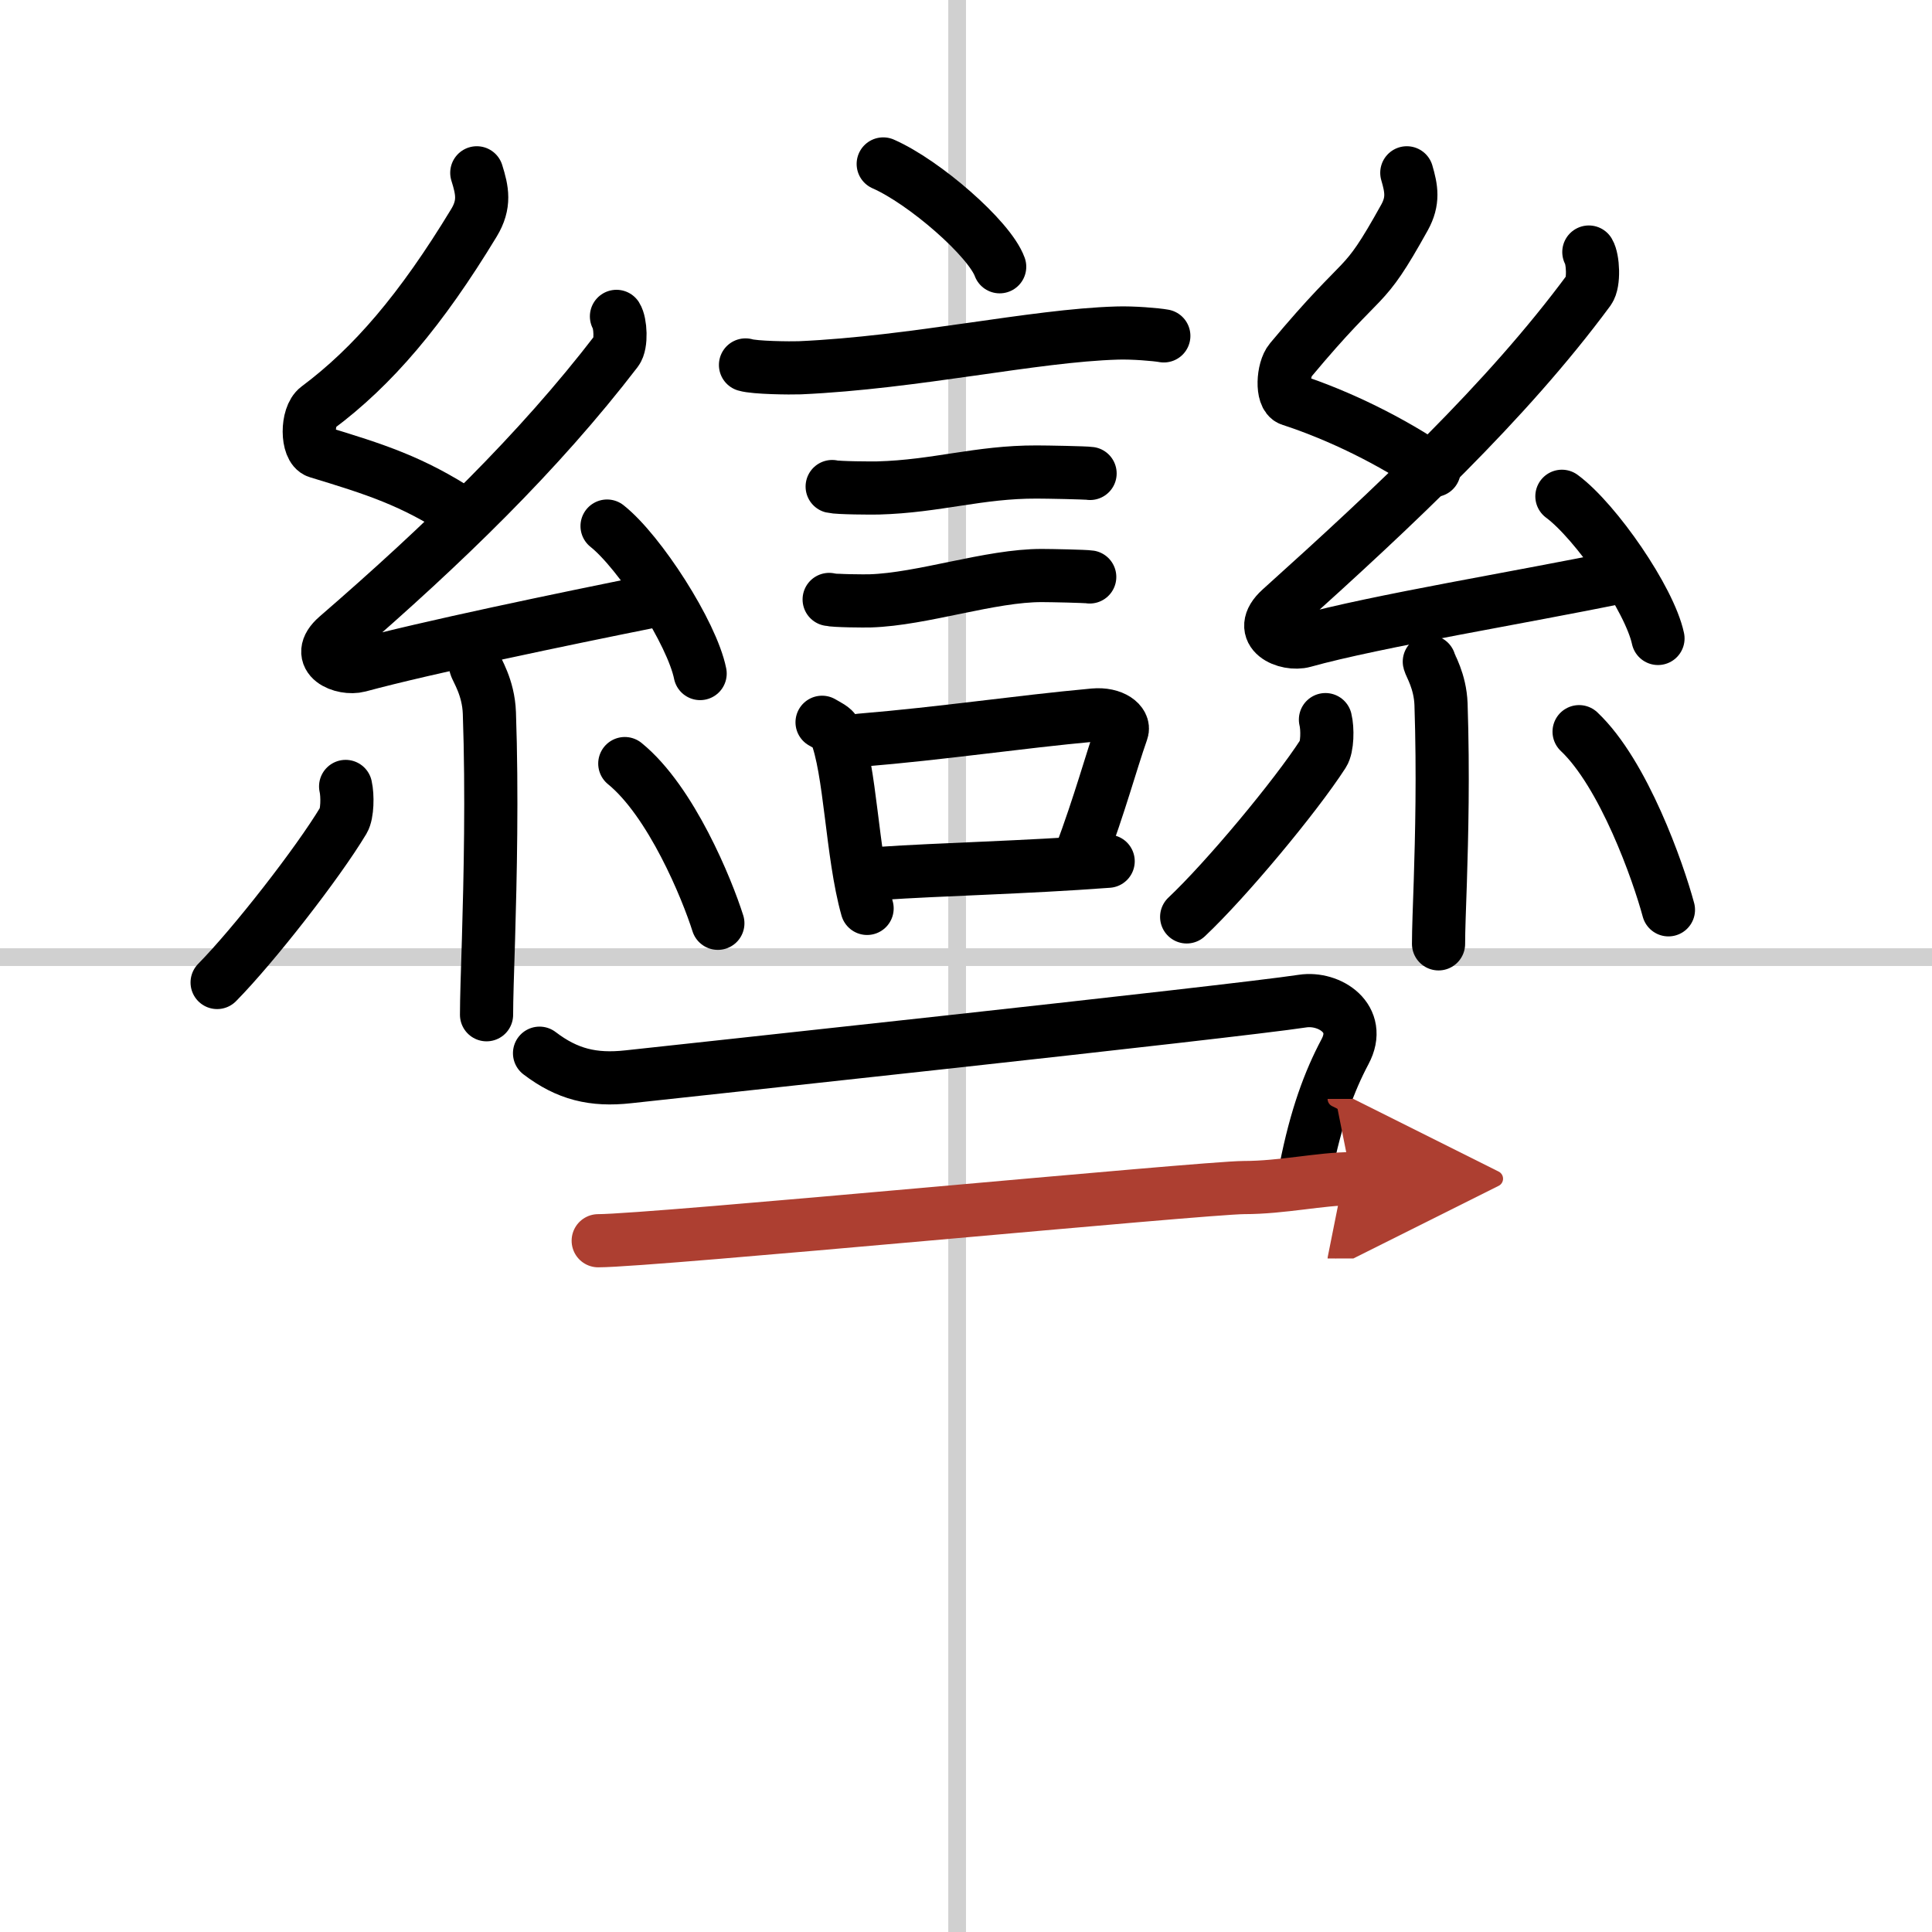
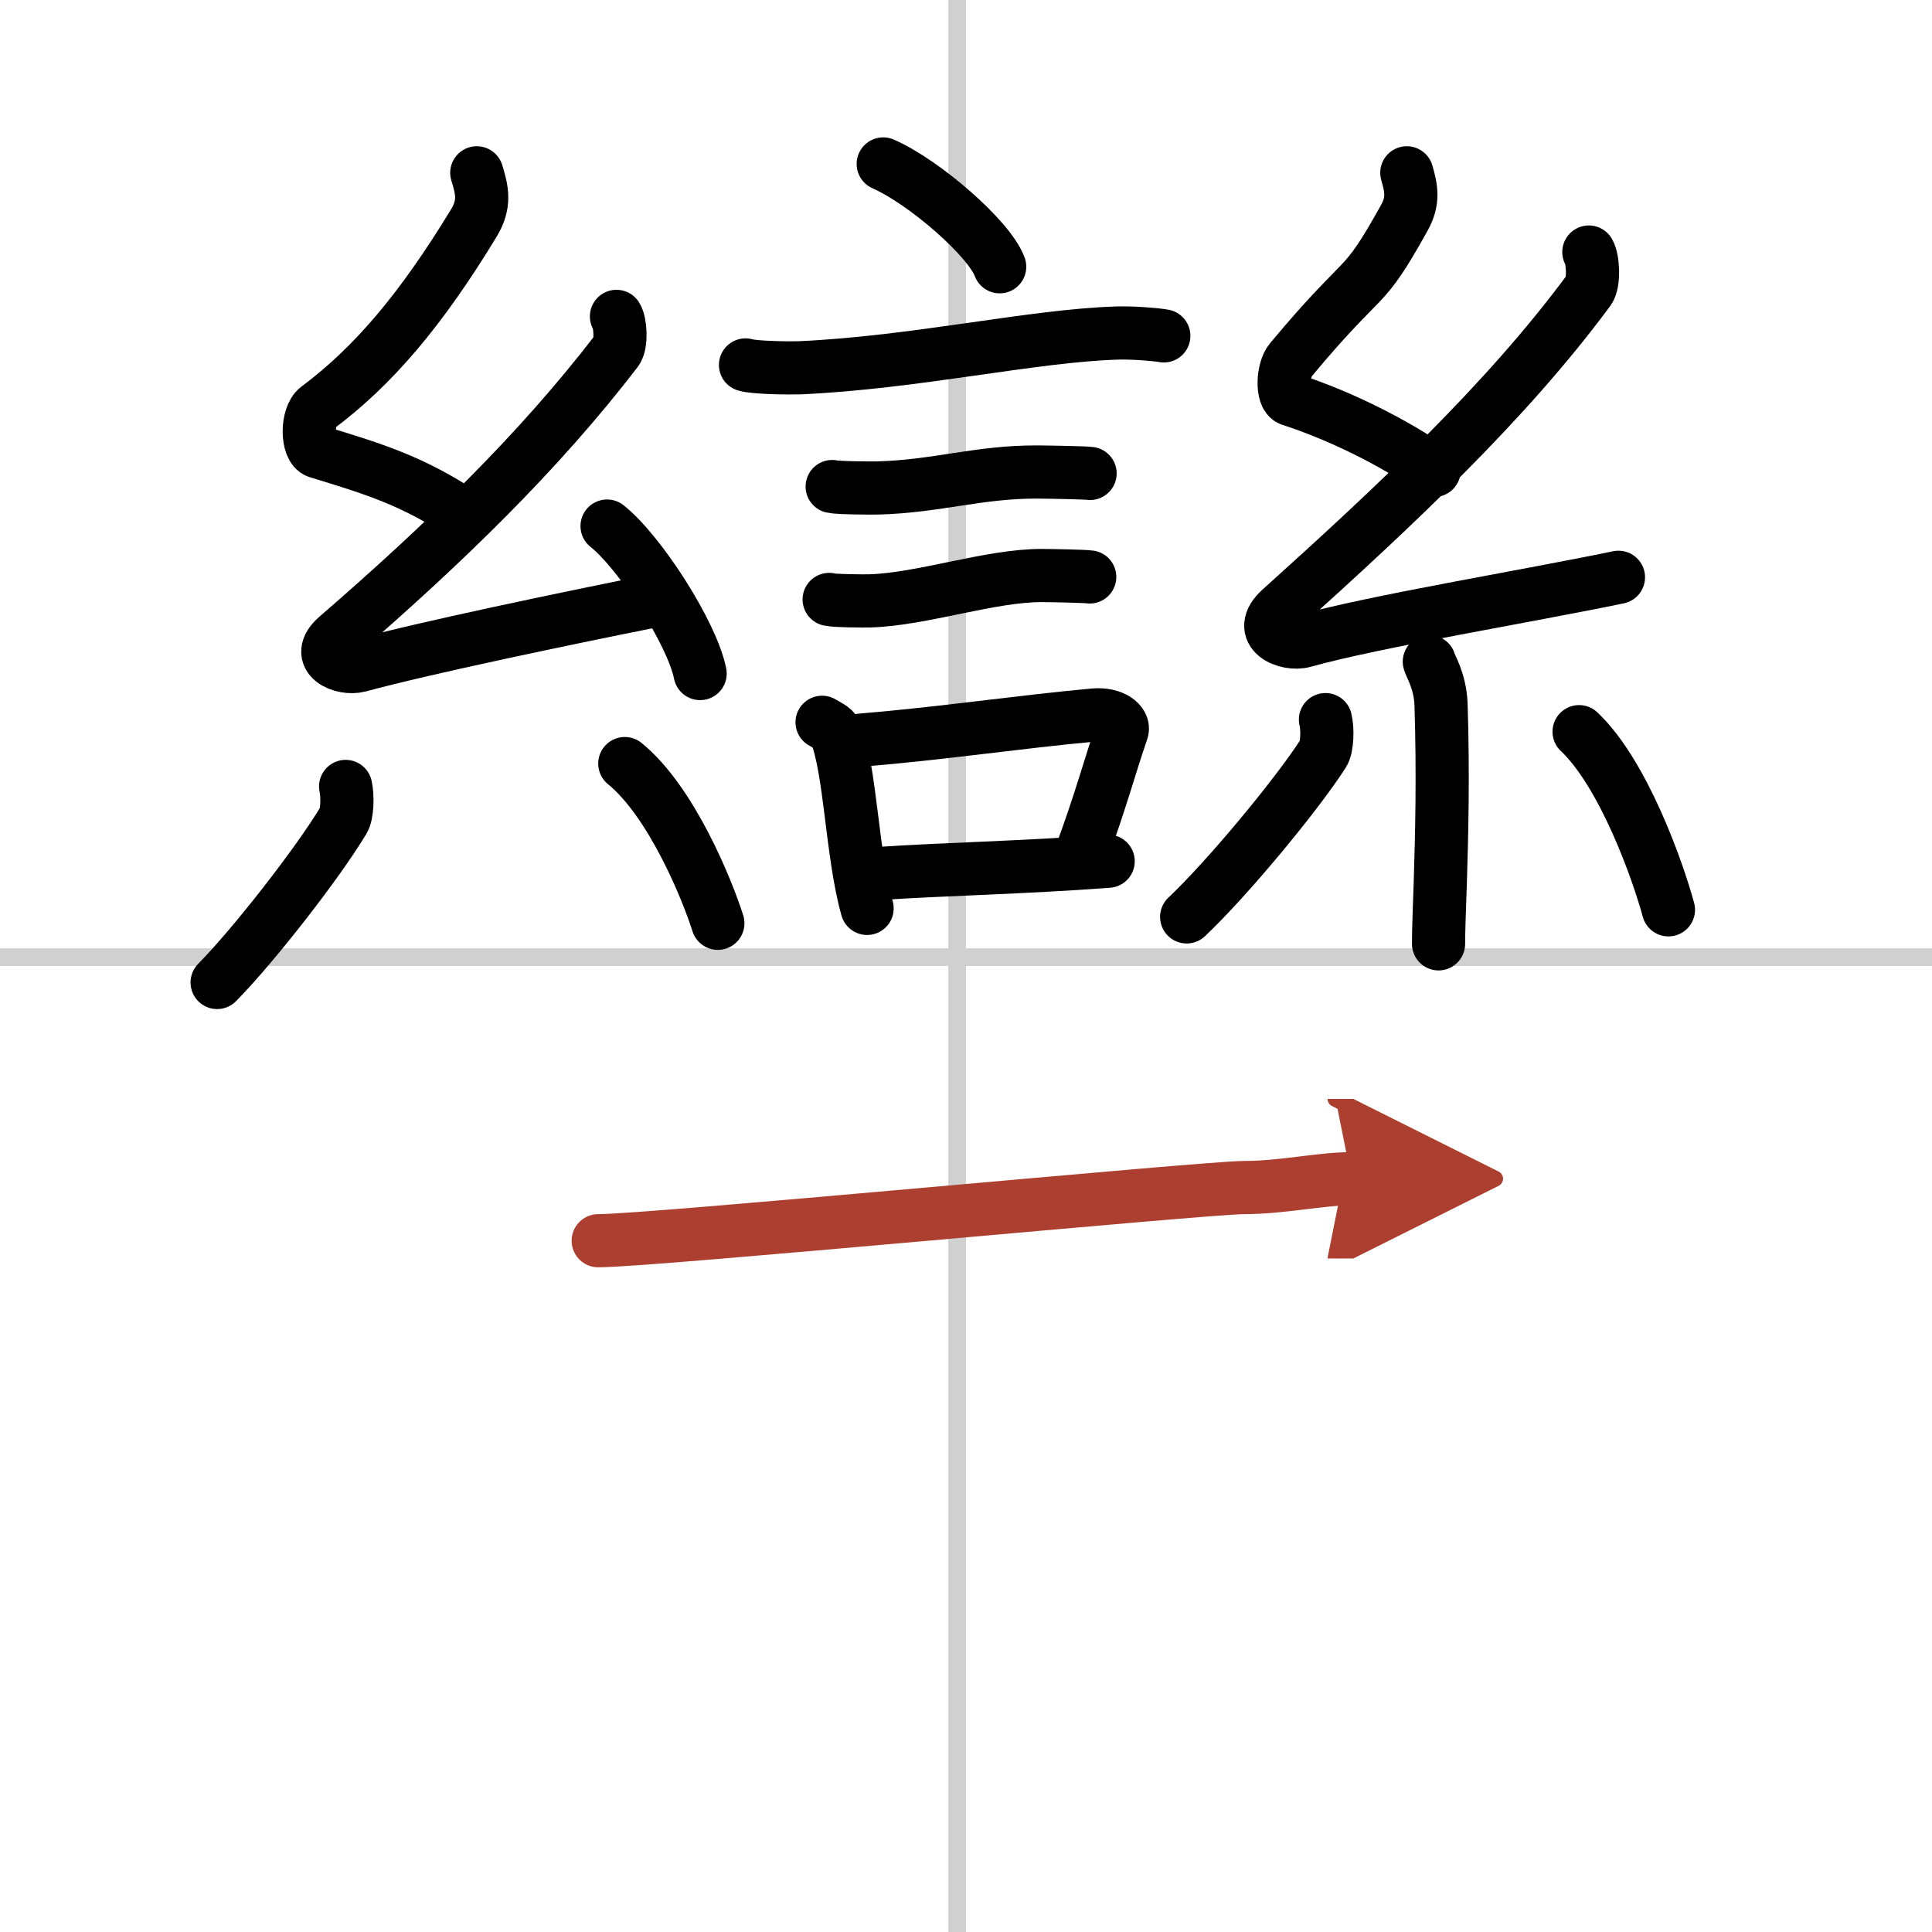
<svg xmlns="http://www.w3.org/2000/svg" width="400" height="400" viewBox="0 0 109 109">
  <defs>
    <marker id="a" markerWidth="4" orient="auto" refX="1" refY="5" viewBox="0 0 10 10">
      <polyline points="0 0 10 5 0 10 1 5" fill="#ad3f31" stroke="#ad3f31" />
    </marker>
  </defs>
  <g fill="none" stroke="#000" stroke-linecap="round" stroke-linejoin="round" stroke-width="3">
    <rect width="100%" height="100%" fill="#fff" stroke="#fff" />
    <line x1="54" x2="54" y2="109" stroke="#d0d0d0" stroke-width="1" />
    <line x2="109" y1="54" y2="54" stroke="#d0d0d0" stroke-width="1" />
    <path d="m49.83 9.25c2.32 1.02 5.99 4.21 6.57 5.8" />
    <path d="m42.06 20.59c0.53 0.16 2.53 0.18 3.06 0.16 6.51-0.29 13.17-1.82 17.9-1.96 0.88-0.03 2.2 0.08 2.64 0.16" />
    <path d="m46.95 27.45c0.32 0.08 2.27 0.09 2.59 0.08 3.31-0.09 5.68-0.91 8.95-0.9 0.53 0 2.75 0.04 3.01 0.08" />
    <path d="m46.78 33.82c0.28 0.08 2.02 0.09 2.31 0.08 2.96-0.09 6.78-1.44 9.7-1.43 0.47 0 2.45 0.04 2.69 0.08" />
    <path d="m46.38 40.75c0.3 0.18 0.65 0.33 0.75 0.56 0.86 2.09 0.92 6.86 1.79 9.94" />
    <path d="m48.54 41.76c4.71-0.39 8.82-1.02 13.17-1.42 1.09-0.1 1.75 0.46 1.59 0.9-0.65 1.86-1.21 4.01-2.37 7.12" />
    <path d="m49.61 49.28c3.51-0.24 8.09-0.33 12.91-0.69" />
    <path d="m26.9 9.75c0.31 0.99 0.48 1.76-0.16 2.82-2.99 4.93-5.71 8.11-8.82 10.43-0.64 0.48-0.62 2.3 0 2.49 3.26 0.99 5.34 1.65 8.14 3.48" />
    <path d="m34.78 17.85c0.23 0.36 0.3 1.56 0 1.95-4.39 5.72-9.74 10.9-15.77 16.12-1.38 1.2 0.34 1.88 1.24 1.64 3.77-1.02 11.6-2.65 16.44-3.62" />
    <path d="m34.25 29.68c1.85 1.47 4.79 6.04 5.25 8.32" />
-     <path d="m26.83 37.55c0.05 0.23 0.73 1.21 0.78 2.68 0.16 4.56 0.05 9.31-0.05 12.76-0.06 1.9-0.11 3.4-0.11 4.26" />
    <path d="m19.5 44.37c0.12 0.52 0.1 1.54-0.12 1.91-1.45 2.42-5.08 7.07-7.13 9.15" />
    <path d="m35.25 43.08c2.62 2.13 4.64 7.08 5.25 9.01" />
    <path d="m79.37 9.75c0.26 0.89 0.39 1.58-0.13 2.52-2.49 4.48-1.99 2.73-6.43 8.05-0.44 0.52-0.52 2.05 0 2.22 2.74 0.89 5.75 2.37 8.1 4" />
    <path d="m89.64 14.22c0.24 0.4 0.31 1.72 0 2.15-4.65 6.3-11.01 12.25-17.4 18-1.46 1.32 0.36 2.07 1.32 1.8 4-1.12 12.61-2.53 17.75-3.6" />
-     <path d="m88.12 28c1.92 1.42 4.95 5.82 5.42 8.02" />
    <path d="m80.64 37.33c0.04 0.21 0.61 1.08 0.66 2.4 0.13 3.98 0.04 7.45-0.04 10.01-0.05 1.51-0.1 2.71-0.1 3.51" />
    <path d="m74.78 40.6c0.13 0.52 0.11 1.55-0.13 1.92-1.57 2.43-5.48 7.12-7.7 9.21" />
    <path d="m89.09 41.28c2.52 2.38 4.46 7.9 5.04 10.05" />
-     <path d="m30.44 59.42c1.56 1.19 3.02 1.55 5.01 1.33s34.05-3.66 38.04-4.27c1.51-0.23 3.4 0.98 2.39 2.86-0.88 1.66-1.63 3.66-2.22 6.65" />
    <path d="m33.75 70c3.03 0 34.27-3 36.43-3 2.17 0 4.33-0.5 6.07-0.5" marker-end="url(#a)" stroke="#ad3f31" />
  </g>
</svg>